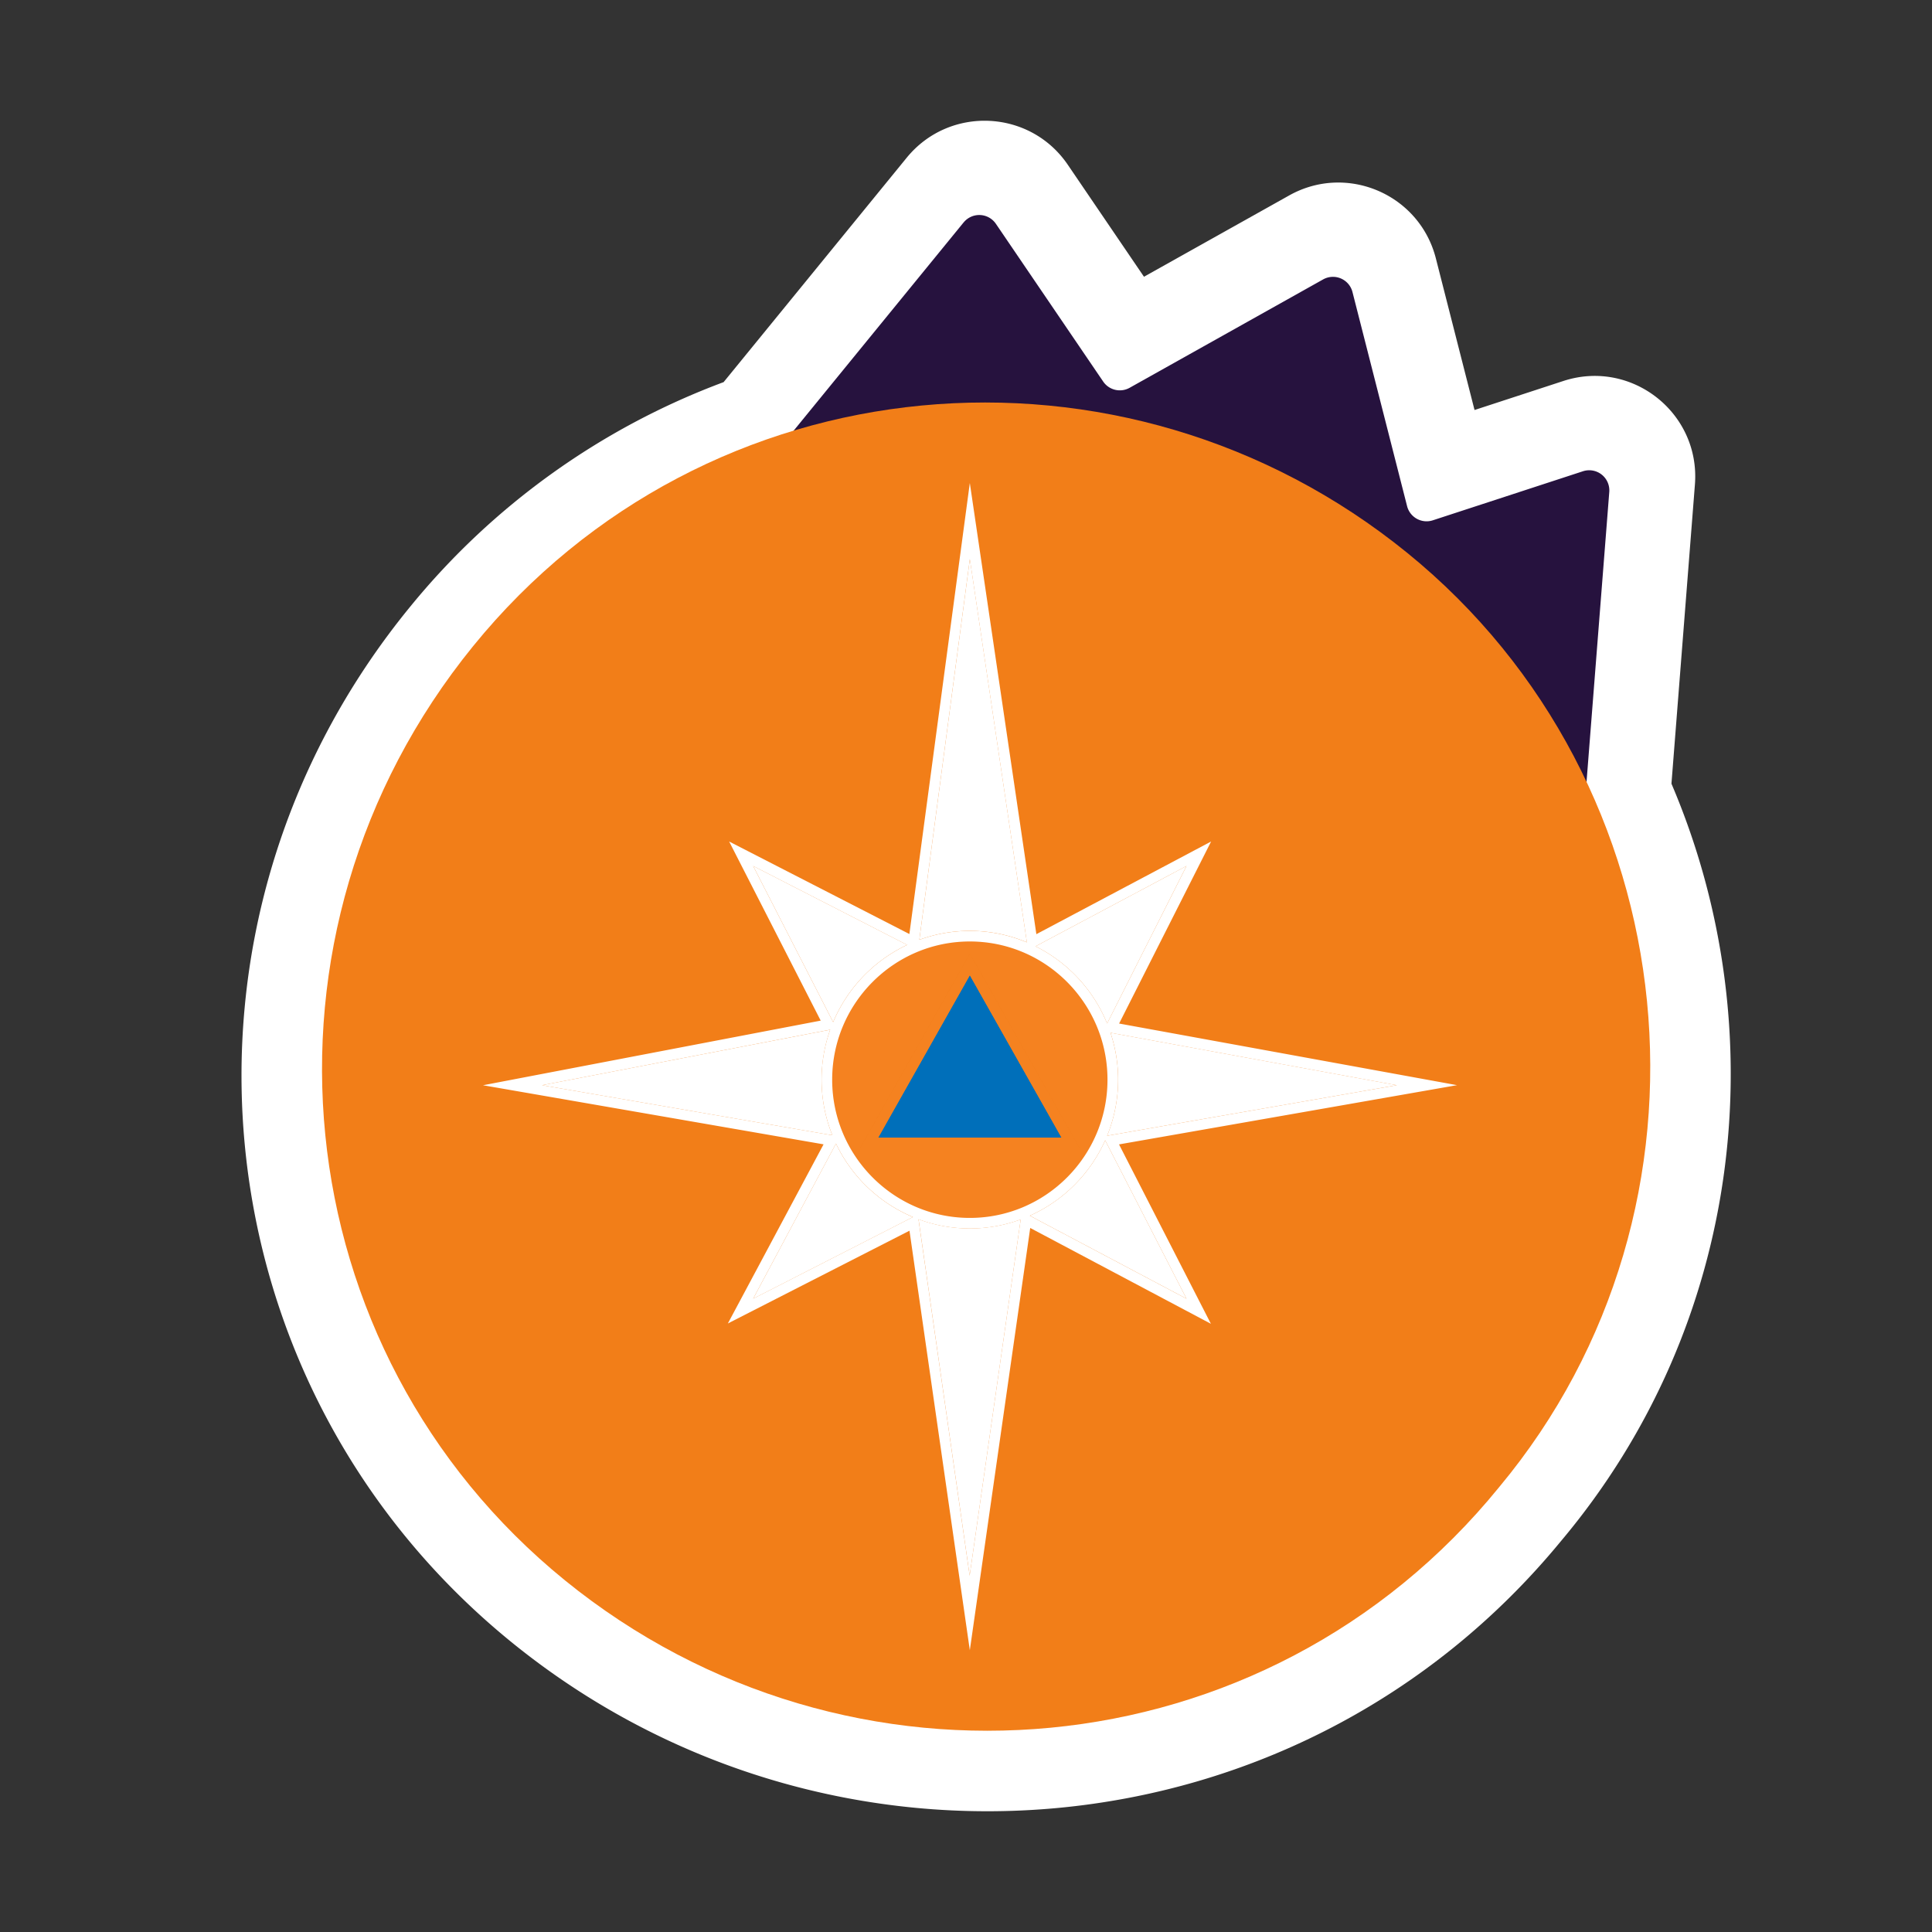
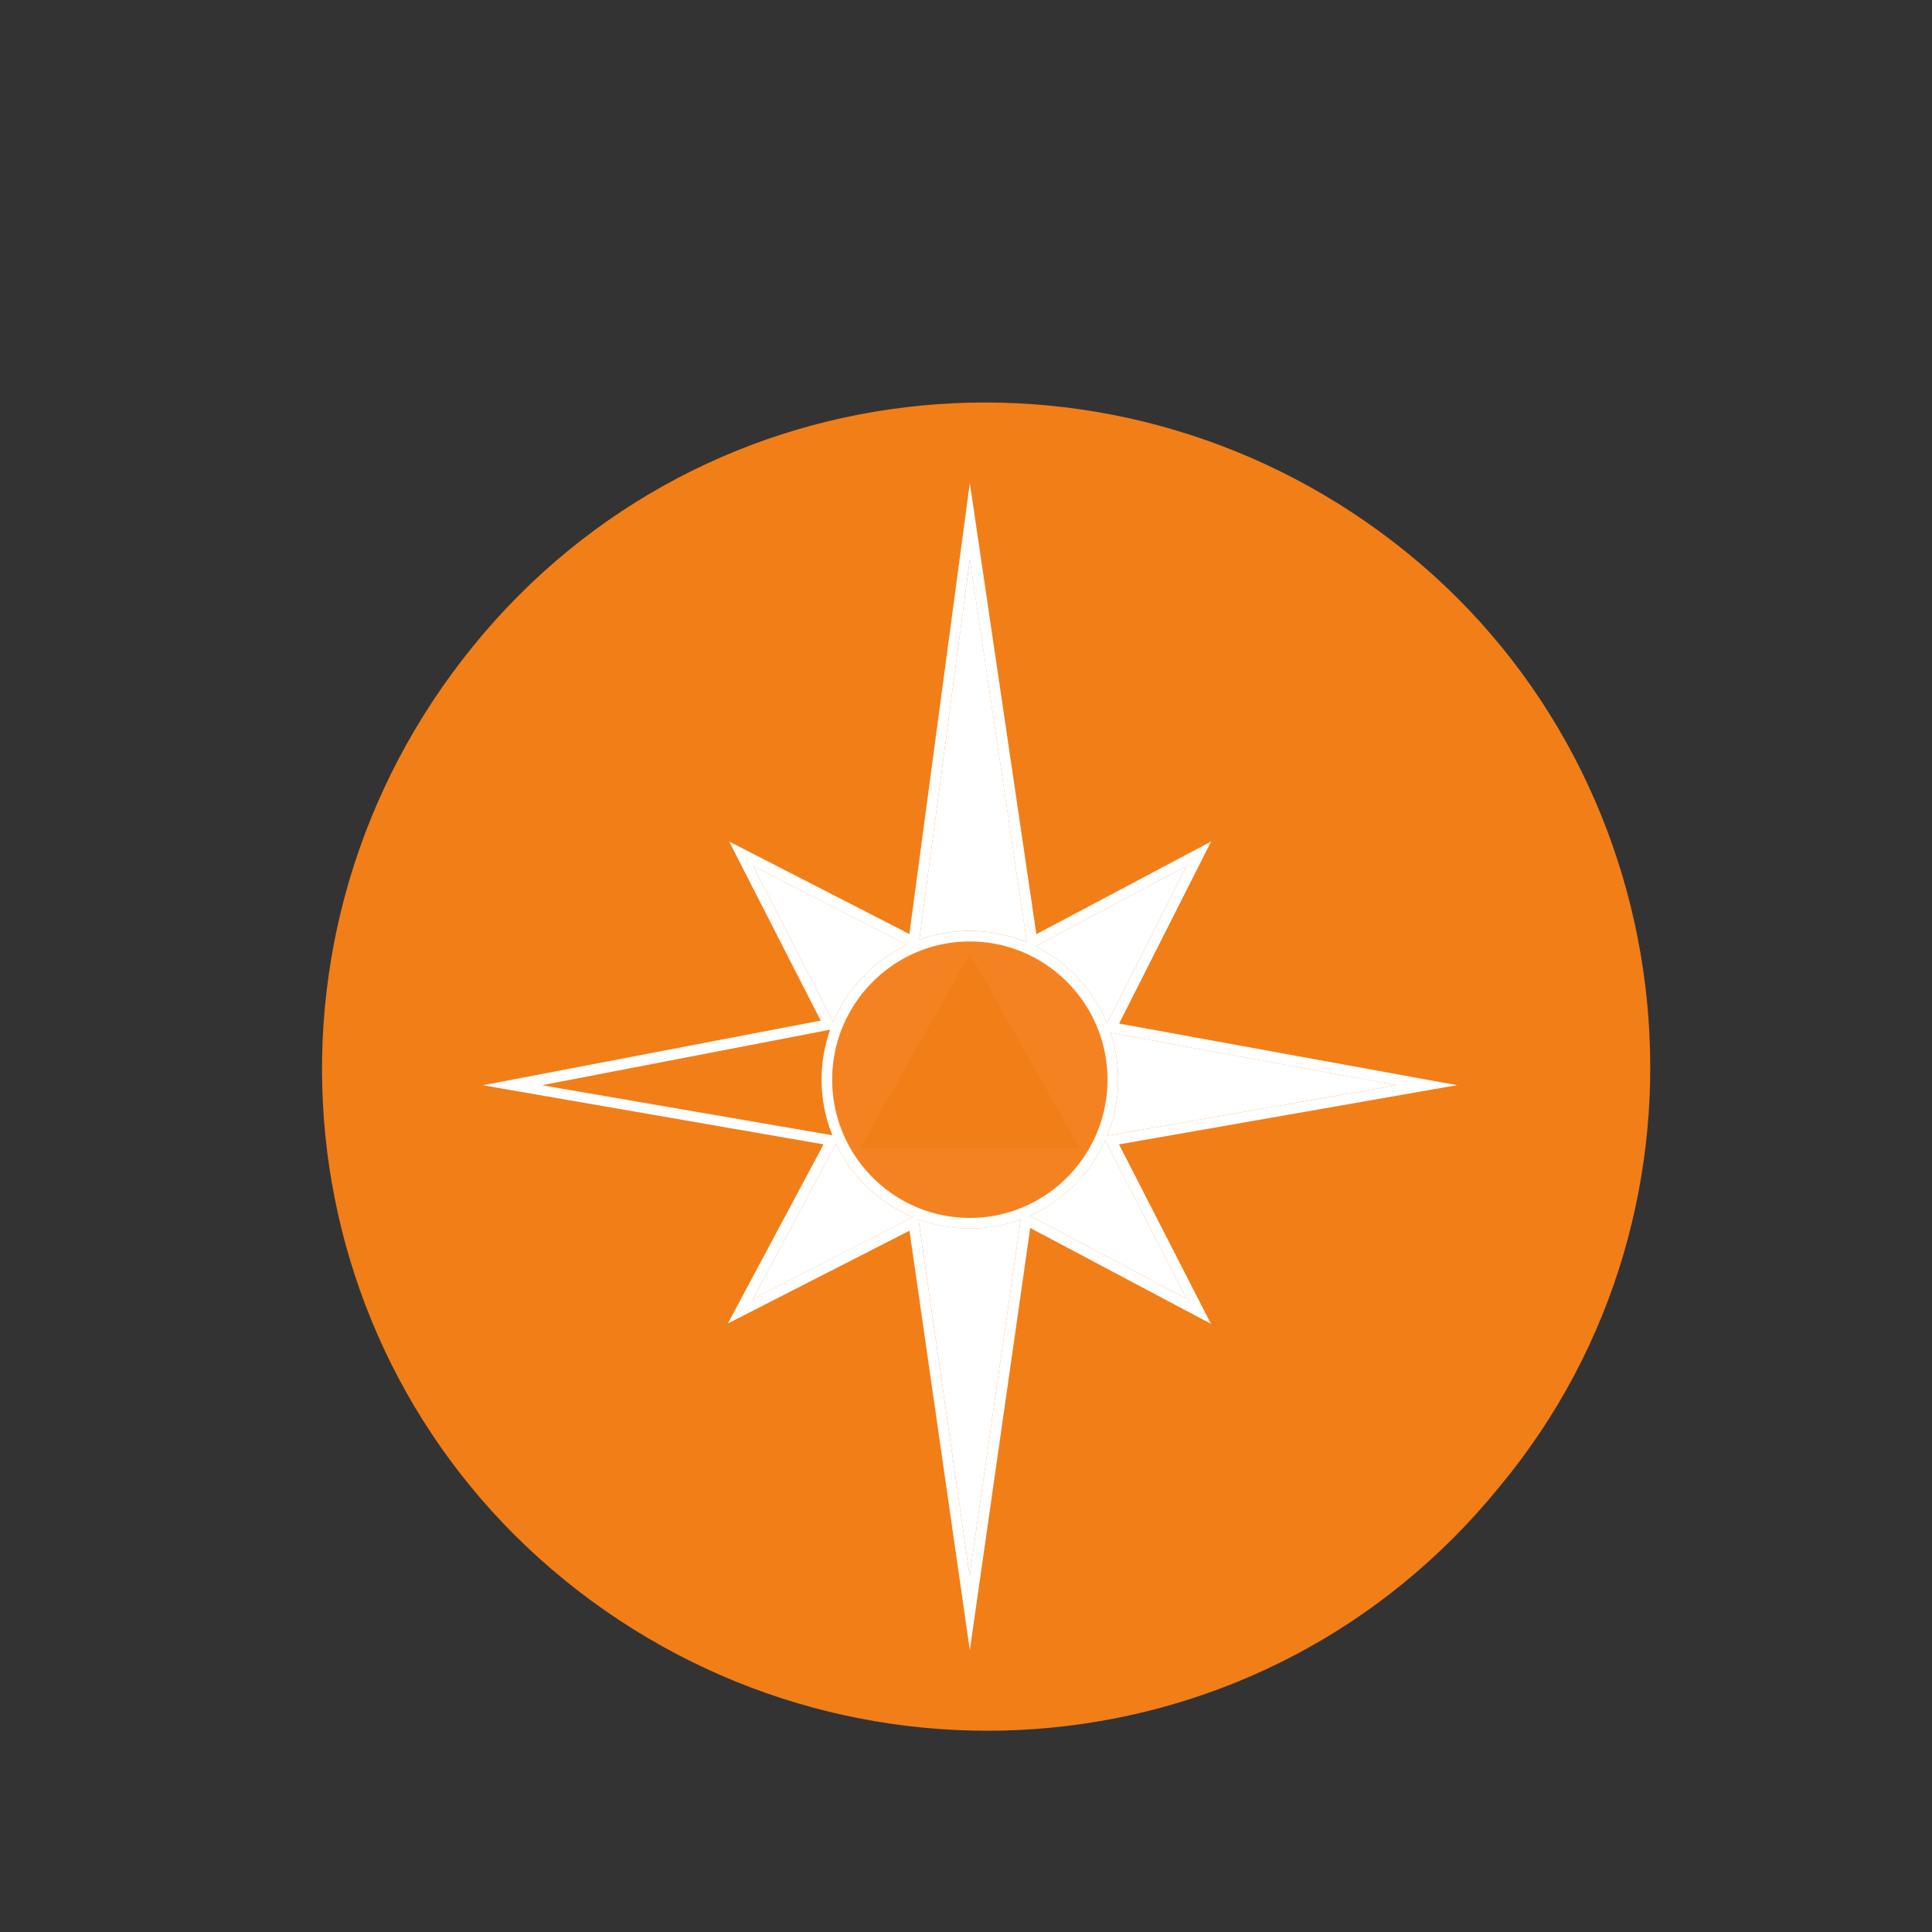
<svg xmlns="http://www.w3.org/2000/svg" width="91" height="91" fill="none">
  <rect width="100%" height="100%" fill="#333333" stroke="none" />
-   <path fill-rule="evenodd" clip-rule="evenodd" d="M42.706 7.43c2.005-2.456 5.808-2.29 7.59.332l3.587 5.273 6.84-3.83c2.717-1.522 6.138-.054 6.908 2.964l1.822 7.143 4.183-1.367c3.214-1.05 6.462 1.507 6.197 4.878l-1.105 14.09c4.921 11.525 3.426 25.407-5.196 35.665-12.362 15.043-34.395 16.87-49.295 4.887C9.243 65.407 7.023 43.558 19.35 28.54a34.671 34.671 0 0 1 14.733-10.541L42.706 7.43zm3.465 7.75l-7.576 9.283-1.037.348a27.088 27.088 0 0 0-12.348 8.54c-9.676 11.79-7.895 28.815 3.779 38.203 11.762 9.46 29.054 7.943 38.696-3.807l.015-.018.016-.018c6.873-8.166 7.96-19.363 3.715-28.544l-.416-.9.925-11.788-3.02.987a4.74 4.74 0 0 1-6.064-3.335l-1.658-6.5-5.884 3.296a4.739 4.739 0 0 1-6.234-1.47l-2.91-4.277z" fill="#fff" />
-   <path d="M45.389 10.475l-10.904 13.36a.948.948 0 0 0 .371 1.474L73.14 41.187a.948.948 0 0 0 1.309-.802l1.35-17.212a.948.948 0 0 0-1.24-.976l-7.07 2.31a.948.948 0 0 1-1.213-.666l-2.573-10.088a.948.948 0 0 0-1.382-.592l-9.113 5.104a.948.948 0 0 1-1.247-.294l-5.053-7.429a.948.948 0 0 0-1.518-.066z" fill="#26123E" />
  <path d="M26.614 74.44c13.334 10.83 33.002 9.138 44.003-4.4 11-13.2 9-33.17-4.334-44-13.334-10.831-33.002-9.14-44.003 4.4-11 13.538-9 33.169 4.334 44z" fill="#F27E18" />
-   <path d="M38.698 50.854c0-.826.144-1.617.406-2.353l-13.576 2.614 13.678 2.358a6.997 6.997 0 0 1-.508-2.619z" fill="#fff" />
  <path d="M39.198 50.854c0 3.589 2.91 6.51 6.484 6.51s6.483-2.921 6.483-6.51c0-3.59-2.908-6.51-6.483-6.51-3.576 0-6.484 2.92-6.484 6.51zm6.485-5.937l5.173 9.169h-10.35l5.177-9.169z" fill="#F58220" />
  <path d="M42.727 44.506l-7.253-3.718 3.768 7.354a7.04 7.04 0 0 1 3.485-3.636z" fill="#fff" />
-   <path d="M50.002 53.587l-4.322-7.654-4.318 7.654h8.64z" fill="#006FBA" />
  <path d="M48.368 44.386l-2.686-18.057-2.38 17.936a6.92 6.92 0 0 1 2.38-.42c.951 0 1.859.193 2.686.54zM52.146 48.208l3.741-7.42-7.112 3.785a7.035 7.035 0 0 1 3.371 3.635zM52.306 48.644a6.986 6.986 0 0 1-.159 4.852l13.648-2.382-13.488-2.47zM39.376 53.864l-3.902 7.308L43 57.326a7.036 7.036 0 0 1-3.624-3.46v-.002zM43.264 57.428l2.409 16.785 2.404-16.776a6.941 6.941 0 0 1-4.814-.01zM48.506 57.261l7.381 3.91-3.832-7.46a7.038 7.038 0 0 1-3.55 3.551z" fill="#fff" />
  <path d="M52.711 48.212l4.334-8.576-8.231 4.365L45.68 22.75l-2.847 21.244-8.489-4.357 4.312 8.436-15.906 3.044L38.791 53.9l-4.508 8.438 8.555-4.37 2.842 19.76 2.845-19.889 8.51 4.514-4.327-8.45 15.921-2.79-15.918-2.903zm3.177-7.425l-3.742 7.42a7.038 7.038 0 0 0-3.37-3.634l7.112-3.785zM45.68 26.33l2.687 18.057a6.924 6.924 0 0 0-2.687-.54c-.835 0-1.635.148-2.379.42l2.38-17.937zm0 18.015c3.575 0 6.484 2.92 6.484 6.51 0 3.589-2.908 6.51-6.484 6.51-3.575 0-6.483-2.921-6.483-6.51 0-3.59 2.909-6.51 6.483-6.51zm-10.207-3.556l7.254 3.718a7.039 7.039 0 0 0-3.485 3.636l-3.769-7.355zm-9.946 10.327L39.104 48.5a7 7 0 0 0 .102 4.972l-13.678-2.358zm9.946 10.056l3.903-7.307A7.032 7.032 0 0 0 43 57.324l-7.527 3.846v.001zm10.199 13.043l-2.41-16.785c.755.28 1.57.434 2.418.434a6.91 6.91 0 0 0 2.396-.425l-2.404 16.777zm10.215-13.043l-7.381-3.91a7.038 7.038 0 0 0 3.549-3.551l3.832 7.46v.001zm-3.74-7.675a6.982 6.982 0 0 0 .158-4.852l13.488 2.47-13.648 2.382h.001z" fill="#fff" />
-   <path d="M50.856 54.087l-5.173-9.168-5.177 9.168h10.35zm-.853-.5h-8.64l4.318-7.653 4.322 7.653z" fill="#F58220" />
</svg>